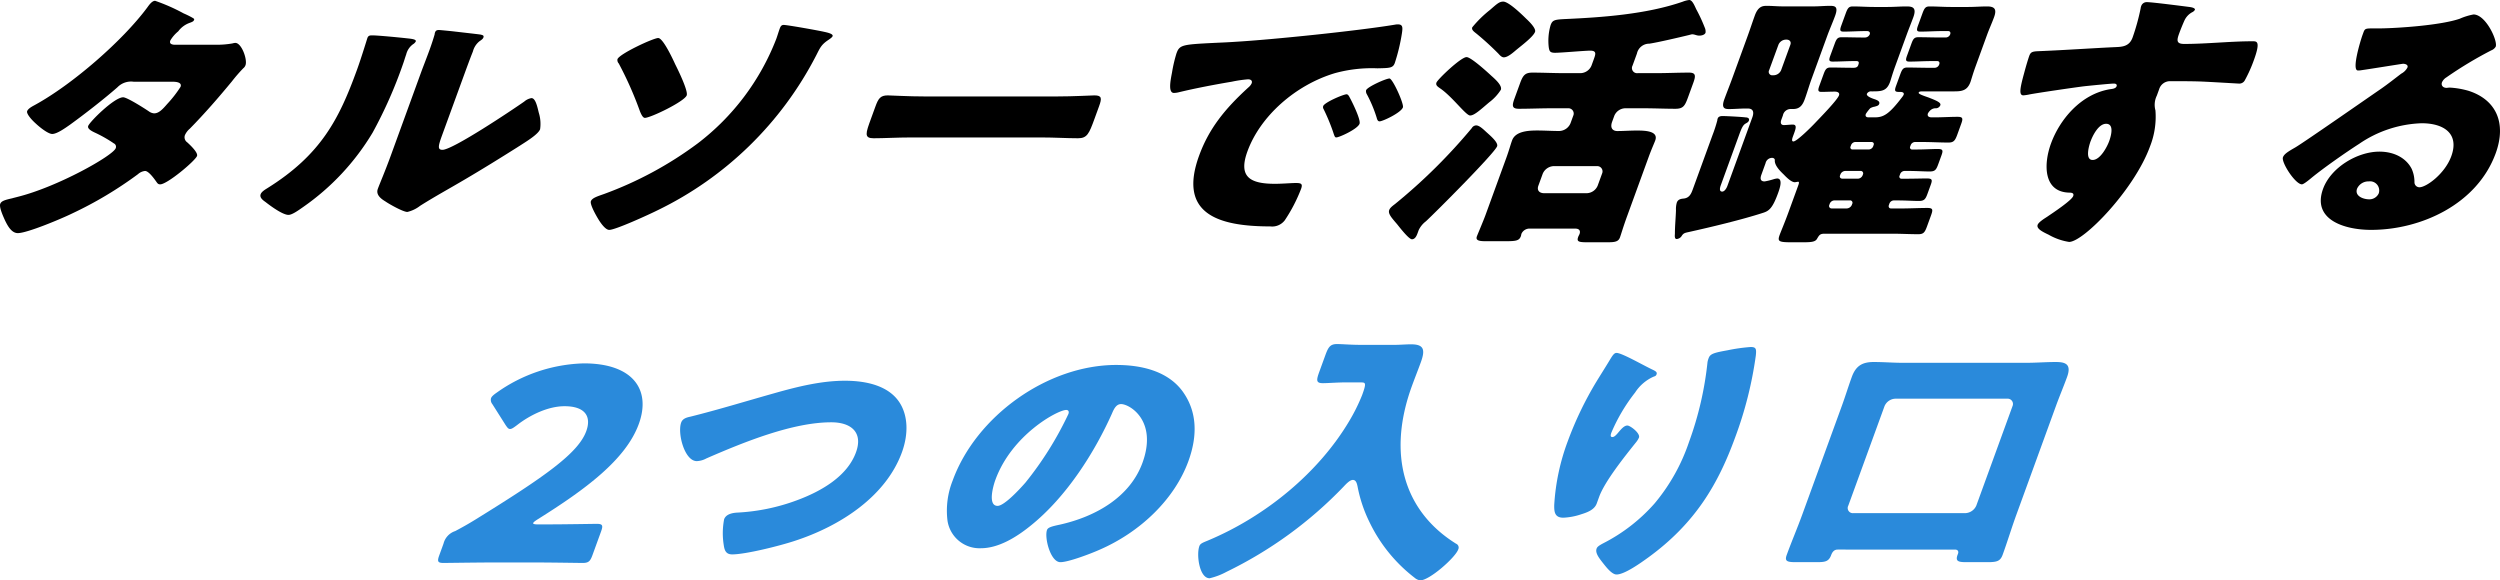
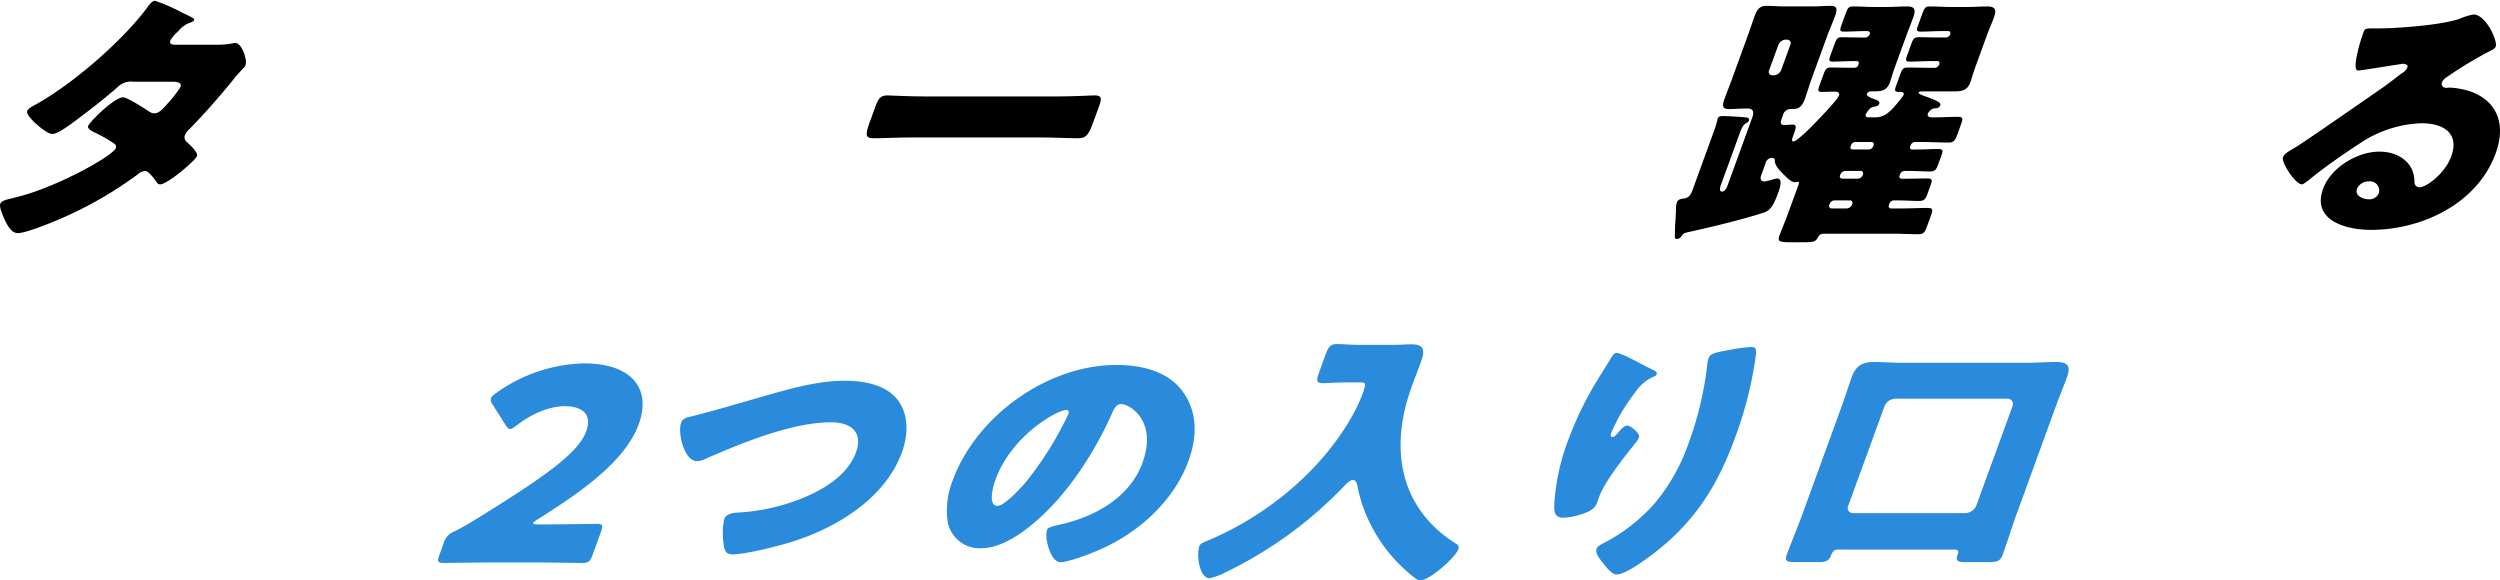
<svg xmlns="http://www.w3.org/2000/svg" width="490.977" height="113.982" viewBox="0 0 490.977 113.982">
  <defs>
    <clipPath id="clip-path">
      <rect id="長方形_11954" data-name="長方形 11954" width="490.977" height="113.982" transform="translate(0 0)" fill="none" />
    </clipPath>
  </defs>
  <g id="グループ_18952" data-name="グループ 18952" clip-path="url(#clip-path)">
    <path id="パス_24622" data-name="パス 24622" d="M42.443,8.788a17.589,17.589,0,0,0,3.232-.264,2.189,2.189,0,0,1,.542-.1c1.232,0,2.4,3.263,2,4.367a1.35,1.35,0,0,1-.455.631A31.055,31.055,0,0,0,45.532,16c-2.606,3.157-5.3,6.262-8.243,9.262a3.552,3.552,0,0,0-.964,1.262,1.2,1.2,0,0,0,.434,1.421c.463.421,2.184,2,1.935,2.685-.344.946-5.837,5.577-7.237,5.577-.392,0-.54-.21-.724-.474-.369-.525-1.511-2.157-2.239-2.157a2.441,2.441,0,0,0-1.4.631A75.81,75.81,0,0,1,14.137,41.94c-2.044,1-8.79,3.842-10.638,3.842-1.288,0-2.057-1.58-2.479-2.421C.709,42.677-.206,40.73.043,40.046c.211-.579.959-.79,2.362-1.106.318-.1.617-.157.992-.263,7.876-1.947,18.8-8.1,19.333-9.577a.733.733,0,0,0-.383-.947A25.733,25.733,0,0,0,18.54,26c-.427-.21-1.43-.684-1.22-1.263.307-.841,5.13-5.631,6.865-5.631.784,0,4.329,2.263,5.089,2.791a2.006,2.006,0,0,0,.986.367c.952,0,1.706-.841,2.575-1.841A23.076,23.076,0,0,0,35.46,17.05c.326-.895-.868-1-1.6-1H26.249a3.737,3.737,0,0,0-3.2,1.105c-2.709,2.367-6.3,5.156-9.27,7.315-.9.631-2.575,1.841-3.527,1.841-.672,0-2.1-1-3.229-2.052-1.055-.948-1.848-2-1.694-2.421.191-.526,1.016-.947,1.5-1.21C14.241,16.576,24.083,8,28.922,1.474,29.262,1,29.848.158,30.464.158a36.384,36.384,0,0,1,5.6,2.473,16.575,16.575,0,0,1,1.8.895c.186.105.316.21.259.367-.1.264-.246.37-.827.58A4.8,4.8,0,0,0,35,6.157a6.842,6.842,0,0,0-1.547,1.789c-.23.632.217.789.758.842Z" />
-     <path id="パス_24623" data-name="パス 24623" d="M79.919,7.525c1.024.105,1.883.21,1.73.631a1.477,1.477,0,0,1-.528.526,3.5,3.5,0,0,0-1.344,2c-.23.633-.4,1.264-.634,1.9a87.575,87.575,0,0,1-5.966,13.47A47.485,47.485,0,0,1,59.509,40.676c-.827.579-2.124,1.527-2.852,1.527-1.176,0-3.642-1.842-4.513-2.526-.445-.316-1.205-.843-.956-1.526.171-.474.754-.843,1.261-1.158,10.645-6.63,14.164-13.682,17.65-23.259.881-2.42,1.978-6.052,2.054-6.263.173-.473.472-.525.92-.525,1.176,0,5.447.421,6.846.579m6.917,19c-.785,2.158-.941,2.9.067,2.9,2.016,0,13.642-7.789,16.047-9.472a2.9,2.9,0,0,1,1.425-.685c.784,0,1.143,1.631,1.43,2.842a7.349,7.349,0,0,1,.268,3.262c-.345.948-2.447,2.263-3.762,3.1-.225.158-.506.317-.657.421-3.417,2.157-6.815,4.263-10.306,6.316-2.928,1.736-5.93,3.367-8.841,5.209A6.524,6.524,0,0,1,80,41.625c-.841,0-3.625-1.58-4.292-2.053-.78-.474-1.949-1.263-1.509-2.474.384-1.053,1.413-3.42,2.486-6.367l6.014-16.523c.383-1.052,1.071-2.79,1.664-4.42.441-1.21.807-2.369,1-3.052a1.155,1.155,0,0,1,.1-.422c.134-.368.433-.421.769-.421.112,0,2.332.211,2.761.264.857.105,4.624.525,5.37.631.41.105.726.158.573.579-.115.315-.472.526-.772.737a3.8,3.8,0,0,0-1.289,2c-.63,1.579-1.2,3.157-1.779,4.736Z" />
-     <path id="パス_24624" data-name="パス 24624" d="M161.915,6.262c.465.105,1.769.368,1.6.841-.1.264-.6.579-.828.737-1.409.947-1.62,1.527-2.4,3.052a68.732,68.732,0,0,1-31.174,30.416c-1.575.79-8.231,3.842-9.463,3.842-.784,0-1.759-1.474-2.145-2.106s-1.691-2.893-1.461-3.525,1.241-.947,2.588-1.421a72.224,72.224,0,0,0,18.405-9.945A47.239,47.239,0,0,0,152.457,7.63c.249-.684.422-1.316.671-2,.153-.42.325-.735.772-.735.728,0,6.878,1.1,8.015,1.368M129.274,7.471c.952,0,2.929,4.263,3.331,5.157.459.9,2.584,5.21,2.258,6.1-.441,1.211-7.1,4.421-8.216,4.421-.449,0-.8-.9-.977-1.317a70.034,70.034,0,0,0-4.151-9.366.966.966,0,0,1-.254-.842c.383-1.053,7.057-4.158,8.009-4.158" />
    <path id="パス_24625" data-name="パス 24625" d="M207.475,18.943c3.3,0,6.964-.21,7.468-.21,1.456,0,1.47.579.914,2.106l-.919,2.525c-1.053,2.894-1.436,3.789-3.228,3.789-2.183,0-4.7-.158-7.166-.158H178.785c-2.464,0-5.154.158-7.226.158-1.9,0-1.54-1-.525-3.789l.881-2.421c.575-1.578.972-2.21,2.428-2.21.784,0,3.844.21,7.372.21Z" />
-     <path id="パス_24626" data-name="パス 24626" d="M231.074,10.419c.593-1.631,1.228-1.684,7.5-2,1.139-.053,2.446-.1,4.053-.211,7.208-.42,24.081-2.157,31.354-3.368a2.516,2.516,0,0,1,.578-.051c1.009,0,.909.736.768,1.736a36.854,36.854,0,0,1-1.4,5.841c-.364,1-.979,1-3.406,1.051a27.365,27.365,0,0,0-8.353.949c-7.731,2.315-14.656,8.419-17.184,15.365-1.82,5,.482,6.367,5.41,6.367,1.4,0,3.3-.158,4.09-.158,1.063,0,1.4.158,1.034,1.158a31,31,0,0,1-3.193,6.157,3.1,3.1,0,0,1-2.849,1.21c-10.36,0-18.12-2.525-13.984-13.892,1.916-5.262,5.014-9.156,9.7-13.418a2.292,2.292,0,0,0,.623-.789c.172-.475-.1-.79-.72-.79a24.886,24.886,0,0,0-3.2.473c-3.16.527-7.311,1.316-10.51,2.1a4.569,4.569,0,0,1-.823.105c-1.176,0-.705-2.368-.392-4a28.321,28.321,0,0,1,.9-3.841m34,8.735c.442.79,2.219,4.367,1.932,5.157-.383,1.052-4,2.684-4.56,2.684-.281,0-.335-.158-.68-1.21a38.68,38.68,0,0,0-1.827-4.368.675.675,0,0,1-.069-.579c.268-.737,3.978-2.315,4.594-2.315.28,0,.483.368.61.631M275.513,21.1c-.383,1.051-3.964,2.735-4.579,2.735-.393,0-.5-.473-.573-.736a25.6,25.6,0,0,0-1.918-4.578,1.157,1.157,0,0,1-.16-.789c.249-.685,3.923-2.317,4.6-2.317.616,0,2.885,5,2.635,5.685" />
-     <path id="パス_24627" data-name="パス 24627" d="M294.017,28.731c-.5,1.368-12.047,12.945-13.987,14.735a4.705,4.705,0,0,0-1.417,1.737l-.229.631c-.173.473-.479,1.158-1.094,1.158s-2.48-2.421-2.9-2.947c-1.183-1.369-1.81-2.1-1.561-2.79.152-.42.548-.737,1.169-1.21a109.5,109.5,0,0,0,15.052-14.892,1.02,1.02,0,0,1,.862-.525c.673,0,1.525.893,2.116,1.419.889.79,2.241,2,1.992,2.684M293.022,15c.761.683,2.018,1.841,1.732,2.631a9.319,9.319,0,0,1-2.3,2.472c-1.617,1.368-2.9,2.579-3.738,2.579s-3.512-3.737-5.943-5.367c-.445-.316-.854-.579-.663-1.1.231-.632,4.789-5,5.909-5,.84,0,3.875,2.736,5,3.789M299.681,3.63c.629.58,2.034,1.948,1.785,2.632-.345.948-2.582,2.631-3.54,3.42-.64.526-1.75,1.578-2.59,1.578-.448,0-.837-.473-1.077-.736a56.28,56.28,0,0,0-4.2-3.842c-.518-.42-1.113-.789-.922-1.314a22.25,22.25,0,0,1,3.486-3.422c1.393-1.21,1.826-1.63,2.608-1.63,1.065,0,3.71,2.578,4.452,3.314m-3.836,27.312c.535-1.474.767-2.421,1.112-3.368.651-1.789,3.117-1.947,4.965-1.947,1.4,0,2.874.1,4.275.1A2.462,2.462,0,0,0,308.508,24l.459-1.263a1.041,1.041,0,0,0-1.032-1.473h-3.3c-2.072,0-4.181.1-6.31.1-1.344,0-1.433-.526-.916-1.947l1.111-3.051c.575-1.579.991-2.106,2.447-2.106,2.071,0,4.105.106,6.178.106h3.3a2.4,2.4,0,0,0,2.105-1.474l.441-1.21c.382-1.053.631-1.736-.713-1.736-.448,0-1.885.1-3.381.21-1.382.1-2.875.21-3.491.21-1.009,0-1.117-.316-1.241-1.053a11,11,0,0,1,.357-4.367c.364-1,.738-1.105,2.961-1.21,6.89-.316,15.781-.895,23.028-3.42A4.892,4.892,0,0,1,331.746,0c.56,0,.961.895,1.365,1.789a30.24,30.24,0,0,1,1.665,3.579,1.9,1.9,0,0,1,.176,1.052c-.172.473-.882.578-1.218.578-.56,0-.911-.262-1.416-.262-.112,0-.43.1-.673.157-1.964.474-6.006,1.421-7.726,1.685a2.467,2.467,0,0,0-2.444,1.946l-.863,2.368a1.011,1.011,0,0,0,1.033,1.474h3.7c2.072,0,4.237-.106,6.366-.106,1.345,0,1.339.632.84,2l-1.073,2.947c-.594,1.631-.953,2.157-2.465,2.157-2.071,0-4.105-.1-6.177-.1h-3.7a2.4,2.4,0,0,0-2.1,1.473l-.422,1.158c-.5,1.368.227,1.842,1.011,1.842,1.232,0,2.5-.1,3.733-.1,1.457,0,4.426,0,3.716,1.947-.19.526-.706,1.631-1.337,3.368l-4.194,11.523c-.787,2.159-1.153,3.474-1.4,4.158-.308.842-1.019.947-2.417.947H311.8c-1.736,0-2.2-.1-1.858-1.052.077-.211.21-.421.267-.579.211-.579-.007-1.053-.847-1.053h-8.849a1.734,1.734,0,0,0-1.707,1c-.059.158-.06.316-.116.474-.327.894-.925,1-3,1h-3.92c-1.175,0-2.033-.106-1.725-.947.152-.421,1.26-3,1.681-4.158Zm15.819,7a2.4,2.4,0,0,0,2.1-1.474l.862-2.369a1.04,1.04,0,0,0-1.031-1.472h-8.513a2.46,2.46,0,0,0-2.1,1.472l-.862,2.369c-.307.841.1,1.42,1.03,1.474Z" />
    <path id="パス_24628" data-name="パス 24628" d="M373.853,18.628c.173-.474-.293-.578-.685-.578h-.28c-.84,0-.837-.316-.492-1.264l.785-2.157c.383-1.053.61-1.368,1.395-1.368,1.4,0,2.78.052,4.179.052h1.233a.952.952,0,0,0,.827-.579l.038-.105c.134-.367-.05-.631-.386-.631h-1.233c-1.4,0-2.838.1-4.237.1-.785,0-.782-.315-.456-1.211l.824-2.262c.363-1,.591-1.316,1.375-1.316,1.4,0,2.78.053,4.179.053h1.233a.948.948,0,0,0,.808-.526L383,6.736c.134-.369-.05-.632-.386-.632h-1.233c-1.4,0-2.838.105-4.237.105-.784,0-.782-.316-.437-1.263l.824-2.263c.4-1.1.629-1.42,1.413-1.42,1.4,0,2.762.105,4.161.105h3.473c1.231,0,2.446-.105,3.678-.105,1.512,0,1.917.579,1.362,2.105-.422,1.157-.954,2.315-1.376,3.473l-2.26,6.21c-.536,1.473-.846,2.63-1,3.051-.612,1.684-1.678,1.842-3.189,1.842H377.8c-.616,0-.9,0-.992.264s1.207.683,1.952.946c1.618.632,2.492,1,2.3,1.527a.967.967,0,0,1-1,.579,1.555,1.555,0,0,0-.918.368,2.542,2.542,0,0,0-.509.631c-.153.422-.008.79.777.79h.5c1.513,0,3.063-.106,4.519-.106,1.008,0,1.136.263.753,1.316l-.8,2.211c-.421,1.157-.723,1.525-1.731,1.525-1.736,0-3.378-.106-5.113-.106h-1.456a.954.954,0,0,0-.827.58l-.115.316a.405.405,0,0,0,.406.578h.727c1.792,0,3.174-.105,4.239-.105s1.135.262.772,1.262l-.614,1.685c-.421,1.158-.647,1.474-1.712,1.474-1.175,0-2.538-.106-4.217-.106h-.728a.955.955,0,0,0-.827.579l-.134.368a.406.406,0,0,0,.406.579h.728c1.792,0,3.154-.052,4.219-.052s1.135.262.771,1.262l-.651,1.789c-.382,1.052-.665,1.369-1.673,1.369-1.176,0-2.538-.106-4.218-.106h-.727a.953.953,0,0,0-.827.579l-.116.317c-.133.367.032.683.424.683H373.4c1.737,0,3.455-.1,5.136-.1,1.12,0,1.1.368.675,1.525l-.747,2.053c-.44,1.211-.685,1.579-1.75,1.579-1.736,0-3.378-.1-5.114-.1H358.333c-.9,0-1.048.262-1.485,1-.323.579-1.033.683-2.657.683h-2.464c-2.464,0-2.667-.21-2.208-1.473.25-.684.975-2.369,1.74-4.472l1.916-5.263c.058-.158.249-.683-.031-.683-.112,0-.542.1-.655.1-.727,0-1.781-1.1-2.187-1.526-.667-.632-1.777-1.737-1.749-2.736.058-.315-.2-.527-.537-.527a1.329,1.329,0,0,0-1.278,1.053l-.8,2.21c-.173.474-.443,1.368.622,1.368a13.3,13.3,0,0,0,1.72-.42,3.843,3.843,0,0,1,.729-.158c1.233,0,.467,2.1.179,2.894-1.072,2.947-1.768,3.473-2.91,3.841-4.194,1.368-10.386,2.842-14.65,3.788-.73.158-.973.212-1.313.685a1.3,1.3,0,0,1-1.033.683c-.448,0-.368-.683-.346-1.051,0-1.527.16-3.053.21-4.579a4.729,4.729,0,0,1,.164-1.525c.23-.633.772-.737,1.3-.79,1.158-.1,1.522-.947,1.828-1.789l3.869-10.63a27.9,27.9,0,0,0,.96-2.946,1,1,0,0,1,.077-.368c.154-.422.622-.475.957-.475.729,0,3.751.158,4.5.264.392,0,.838.157.666.631-.115.315-.377.42-.734.631-.451.317-.7.842-1.159,2.1l-3.619,9.946c-.153.421-.4,1.263.268,1.263.5,0,.885-.736,1.019-1.106l4.9-13.47c.345-.948.24-1.737-.881-1.737H342.8c-1.064,0-2.166.106-3.231.106-.784,0-1.585-.106-.934-1.9.479-1.314,1.032-2.682,1.511-4l3.084-8.471c.479-1.317.921-2.685,1.4-4,.632-1.738,1.474-1.9,2.314-1.9,1.064,0,2.089.106,3.154.106h6.16c1.007,0,2.11-.106,3.174-.106,1.008,0,1.6.211.971,1.947-.479,1.317-1.07,2.631-1.549,3.948l-3.084,8.471c-.479,1.317-.845,2.631-1.324,3.948-.4,1.1-.932,1.947-2.277,1.947h-.5a1.551,1.551,0,0,0-1.523,1.263l-.307.84c-.191.528-.159,1.053.513,1.053.393,0,1.271-.1,1.719-.1.84,0,.628.736.283,1.683l-.231.632c-.114.315-.363,1,.085,1,.672,0,3.573-2.894,4.309-3.684.9-.946,4.3-4.419,4.642-5.367.191-.525-.292-.736-.8-.736-.9,0-1.812.053-2.652.053-.728,0-.706-.369-.379-1.264l.785-2.157c.382-1.053.609-1.368,1.393-1.368,1.4,0,2.78.052,4.181.052h.391c.561,0,.769-.262.846-.473.172-.474.25-.842-.367-.842h-.391c-1.4,0-2.838.1-4.239.1-.784,0-.78-.315-.455-1.211L360.3,8.63c.364-1,.59-1.316,1.374-1.316,1.4,0,2.781.053,4.181.053h.448a1.027,1.027,0,0,0,.9-.631c.077-.211.062-.632-.554-.632h-.336c-1.4,0-2.838.105-4.238.105-.785,0-.781-.316-.436-1.263l.823-2.263c.4-1.1.629-1.42,1.413-1.42,1.4,0,2.761.105,4.162.105h2.688c1.231,0,2.446-.105,3.678-.105,1.12,0,2.071.158,1.362,2.105-.421,1.157-.9,2.315-1.32,3.473l-2.26,6.21c-.536,1.473-.846,2.63-1,3.051-.67,1.842-1.733,1.842-3.638,1.842a.9.9,0,0,0-.9.474c-.173.473.962.894,1.613,1.1.391.159.986.369.795.9-.135.367-.546.421-.864.525a2.465,2.465,0,0,0-.9.317,8.088,8.088,0,0,0-.85,1.1c-.231.631.311.684.479.684h1.288c1.68,0,2.786-.579,5.375-4a1.716,1.716,0,0,0,.265-.421m-26.406-4.841a.682.682,0,0,0,.7,1h.168a1.643,1.643,0,0,0,1.484-1l1.82-5c.211-.579-.141-1-.757-1H350.7a1.629,1.629,0,0,0-1.428,1Zm11.814,26.47a.482.482,0,0,0,.48.683h2.968a1.139,1.139,0,0,0,.976-.683l.077-.211a.467.467,0,0,0-.478-.685h-2.968a1.02,1.02,0,0,0-.978.685Zm2.108-5.789c-.135.368.106.631.5.631h2.968a1.059,1.059,0,0,0,.957-.631l.077-.211a.482.482,0,0,0-.479-.684h-2.968a1.074,1.074,0,0,0-.977.684Zm2.068-5.683a.405.405,0,0,0,.406.578h3.136a.97.97,0,0,0,.882-.578l.115-.316c.114-.316-.07-.58-.462-.58h-3.136a.949.949,0,0,0-.826.58Z" />
-     <path id="パス_24629" data-name="パス 24629" d="M429.975,1.368c.429.052,1.211.211,1.077.578a1.246,1.246,0,0,1-.564.474A3.517,3.517,0,0,0,429.017,4c-.247.525-.7,1.629-.993,2.42-.5,1.368-.748,2.209.932,2.209,4.425,0,9.04-.525,13.464-.525.84,0,1.549.052.208,3.735a27.1,27.1,0,0,1-1.774,3.948,1.212,1.212,0,0,1-1.069.631c-.279,0-6.194-.369-7.91-.421-1.83-.053-3.733-.053-5.637-.053a2.23,2.23,0,0,0-2.2,1.579l-.46,1.263a4.094,4.094,0,0,0-.269,2.894,15.89,15.89,0,0,1-1.074,7.1c-3.084,8.471-13.034,18.732-15.889,18.732a11.677,11.677,0,0,1-4.02-1.42c-1.338-.632-2.415-1.211-2.147-1.947.172-.474,1.13-1.105,1.711-1.474,1.41-.947,4.959-3.315,5.266-4.157.21-.578-.255-.683-.759-.683-5.113-.106-5.081-5.58-3.606-9.63,1.7-4.685,5.839-9.737,11.615-10.683.411-.053,1.1-.105,1.276-.579.1-.263-.034-.526-.538-.526-.616,0-4.857.421-5.791.526-1.4.157-9.682,1.368-10.9,1.632a9.547,9.547,0,0,1-1.065.157c-.9,0-.736-1.21.133-4.367.464-1.738.849-2.947,1-3.367.288-.791.606-.9,1.969-.949,5.172-.21,10.347-.578,14.9-.789,1.476-.052,2.8-.158,3.433-1.894a42.92,42.92,0,0,0,1.584-5.737,1.479,1.479,0,0,1,.1-.419A1.134,1.134,0,0,1,421.64.42c1.007,0,7.1.791,8.335.948m-19.4,26.364c-.345.947-1.116,3.684.4,3.684s2.862-2.631,3.245-3.684c.4-1.1,1.02-3.421-.6-3.421-1.512,0-2.654,2.368-3.037,3.421" />
    <path id="パス_24630" data-name="パス 24630" d="M490.141,9.156a1.715,1.715,0,0,1-.883.737,77.668,77.668,0,0,0-8.824,5.315,2.206,2.206,0,0,0-.848.947c-.23.631.214,1.1.885,1.1.168,0,.413-.053.636-.053a16.5,16.5,0,0,1,3.69.632c5.416,1.737,7.5,6.314,5.338,12.261-3.659,10.051-14.719,15.05-24.462,15.05-5.265,0-11.648-2-9.446-8.051,1.533-4.21,6.751-7.315,11.062-7.315,2.912,0,5.253,1.263,6.335,3.368a6.289,6.289,0,0,1,.554,2.631.979.979,0,0,0,.98,1c1.344,0,4.99-2.631,6.254-6.1,1.628-4.473-1.509-6.473-5.82-6.473a23,23,0,0,0-12.284,4.052c-2.628,1.684-6.912,4.683-9.3,6.631-1.129.947-1.71,1.315-1.935,1.315-1.288,0-4.086-4.314-3.722-5.315.23-.631.963-1.1,2.445-1.947,1.783-1.052,14.239-9.735,16.851-11.524,1.427-1,2.613-1.946,3.928-2.947a2.9,2.9,0,0,0,1.225-1.21c.229-.632-.628-.738-.852-.738-.168,0-6.655,1.053-8.188,1.264a3.128,3.128,0,0,1-.691.053c-1.288,0,.54-5.946.9-6.946l.192-.527c.287-.789.455-.789,2.079-.789h1.288c3.659-.053,11.877-.632,15.529-1.894a12.274,12.274,0,0,1,2.715-.842c2.407,0,4.786,5.157,4.365,6.314M465.22,35.625a2.442,2.442,0,0,0-2.309,1.422c-.518,1.42,1.137,2.1,2.425,2.1a2.016,2.016,0,0,0,1.822-1.157,1.8,1.8,0,0,0-1.938-2.368" />
    <path id="パス_24631" data-name="パス 24631" d="M107.8,102.984c2.912,0,9-.105,9.391-.105,1.175,0,1.284.315.843,1.526l-1.685,4.631c-.441,1.21-.779,1.525-1.955,1.525-.392,0-6.4-.1-9.314-.1H97.071c-2.968,0-9.558.1-9.95.1-1.176,0-1.285-.315-.844-1.525l.823-2.263a3.479,3.479,0,0,1,2.3-2.473c1.388-.737,2.514-1.368,3.884-2.211,13.8-8.525,20.283-13.1,21.853-17.417,1.054-2.895-.235-4.895-4.268-4.895-3.191,0-6.716,1.685-9.292,3.684-.7.527-1.071.79-1.407.79s-.52-.263-.852-.737l-2.631-4.157a1.3,1.3,0,0,1-.251-1.158c.115-.316.454-.631,1.131-1.1a30.818,30.818,0,0,1,17.1-5.736c9.632,0,13.243,5.157,10.792,11.893-2.548,7-10.442,12.839-19.866,18.733-.583.369-.827.579-.885.737s.241.263.912.263Z" fill="#2a8adb" />
    <path id="パス_24632" data-name="パス 24632" d="M176.621,78.988c1.731,2.631,1.809,6.263.507,9.841-3.142,8.63-12.043,14.471-21.124,17.418-2.864.947-9.581,2.631-12.214,2.631-1.287,0-1.523-.894-1.662-1.895a14.547,14.547,0,0,1,.083-5c.383-1.052,1.692-1.263,2.607-1.315a39.093,39.093,0,0,0,11.69-2.42c4.851-1.79,9.9-4.737,11.6-9.42,1.436-3.946-.991-5.894-4.855-5.894-7.5,0-16.948,3.789-24.538,7.1a4.215,4.215,0,0,1-1.871.526c-2.409,0-3.832-5.473-3.066-7.577.287-.79,1.092-1,1.821-1.157,5.482-1.368,10.967-3.053,16.394-4.579,4.811-1.368,9.412-2.473,13.948-2.473,4.481,0,8.614,1.105,10.676,4.209" fill="#2a8adb" />
    <path id="パス_24633" data-name="パス 24633" d="M232.378,77.041c2.616,3.737,2.91,8.315,1.013,13.524-2.7,7.42-9.388,13.946-17.614,17.471-1.669.737-5.959,2.368-7.526,2.368-1.96,0-3.167-4.841-2.63-6.314.172-.474.754-.684,2.511-1.053,7.07-1.578,13.788-5.42,16.24-12.155,3.007-8.262-2.525-11.525-4.2-11.525-.953,0-1.41.948-1.81,1.895-3.279,7.314-8.775,16.26-16.034,22.049-2.933,2.367-6.35,4.367-9.709,4.367a6.359,6.359,0,0,1-6.54-5.42,16.005,16.005,0,0,1,1.025-7.894c4.6-12.628,18.615-22.68,32.111-22.68,5.712,0,10.514,1.579,13.167,5.367m-36.9,17.208c-.459,1.263-1.521,5.1.438,5.1,1.345,0,4.513-3.473,5.475-4.578A66.7,66.7,0,0,0,209.826,81.3c.153-.42.063-.789-.441-.789-1.624,0-10.666,4.841-13.9,13.734" fill="#2a8adb" />
    <path id="パス_24634" data-name="パス 24634" d="M264.558,75.094c-1.849,0-3.753.158-4.761.158-1.4,0-1.282-.632-.669-2.315l1.111-3.052c.612-1.685.954-2.315,2.354-2.315.952,0,2.687.157,4.647.157H273.9c1.063,0,2.166-.106,3.23-.106,2.52,0,2.809,1.053,1.908,3.527-.574,1.578-1.185,3.1-1.759,4.683-4.884,13.418-1.553,24.575,8.673,30.942a.828.828,0,0,1,.418,1.157c-.574,1.579-5.618,6.052-7.466,6.052a2.243,2.243,0,0,1-1.1-.527,30.314,30.314,0,0,1-8.786-10.787,27.383,27.383,0,0,1-2.4-7.1c-.107-.474-.249-1.316-.921-1.316-.616,0-1.37.842-1.823,1.316a80.507,80.507,0,0,1-23,16.734,13.311,13.311,0,0,1-3.316,1.263c-2.015,0-2.626-4.63-2.013-6.315.192-.526.7-.684,1.69-1.1,11.431-4.789,21.795-13.419,27.75-23.471a35.9,35.9,0,0,0,2.529-5.1c.882-2.421.677-2.474-.275-2.474Z" fill="#2a8adb" />
    <path id="パス_24635" data-name="パス 24635" d="M324.594,72.622c.67.315.873.525.74.893-.116.316-.3.369-.621.475a8.385,8.385,0,0,0-3.594,3.1,34.664,34.664,0,0,0-4.646,7.841c-.115.316-.326.9.178.9.336,0,.656-.264,1.26-1,.491-.578,1.076-1.263,1.692-1.263.56,0,2.58,1.526,2.274,2.369a3.89,3.89,0,0,1-.549.894c-2.361,2.947-6.176,7.736-7.268,10.736l-.479,1.315c-.44,1.211-1.807,1.736-3.006,2.105a12.637,12.637,0,0,1-3.553.684c-1.736,0-1.8-1.211-1.787-2.474a42.9,42.9,0,0,1,2.673-12.576,67.775,67.775,0,0,1,5.558-11.577c.834-1.368,1.743-2.789,2.6-4.21.55-.9.892-1.526,1.4-1.526,1.063,0,5.222,2.421,7.136,3.316m14.727-3.843a34.662,34.662,0,0,1,4.486-.631c1.063,0,1.154.369,1.011,1.684a75.26,75.26,0,0,1-4.05,16.05c-3.294,9.05-7.753,16.839-17.112,23.627-1.447,1.052-4.622,3.316-6.19,3.316-.9,0-2-1.421-2.465-2-.959-1.21-1.771-2.21-1.445-3.1.115-.315.434-.579,1.335-1.052a34.011,34.011,0,0,0,10.077-7.84,37.321,37.321,0,0,0,6.738-12.051A65.549,65.549,0,0,0,335.342,71.1a4.23,4.23,0,0,1,.231-.79c.307-.841,1.111-1.051,3.748-1.526" fill="#2a8adb" />
    <path id="パス_24636" data-name="パス 24636" d="M360.91,107.93c-.839,0-1.144.684-1.336,1.211-.478,1.158-1.188,1.263-2.812,1.263H352.73c-1.735,0-2.294-.159-1.834-1.421.957-2.631,2.083-5.262,3.04-7.893l7.8-21.418c.689-1.894,1.266-3.789,1.937-5.631.8-2.21,2.08-2.946,4.32-2.946,1.96,0,3.807.158,5.767.158h24.136c1.96,0,3.922-.158,5.826-.158,1.848,0,3.17.368,2.231,2.946-.67,1.842-1.472,3.737-2.162,5.631l-7.795,21.418c-.938,2.577-1.728,5.209-2.686,7.841-.479,1.314-1.152,1.473-3.055,1.473h-4.033c-1.624,0-2.238-.159-1.778-1.421l.1-.264c.116-.315.063-.789-.609-.789Zm2.078-8.63a1.01,1.01,0,0,0,1.031,1.474h22.008a2.465,2.465,0,0,0,2.1-1.474l7.106-19.523A1.042,1.042,0,0,0,394.2,78.3H372.2a2.4,2.4,0,0,0-2.1,1.473Z" fill="#2a8adb" />
  </g>
</svg>